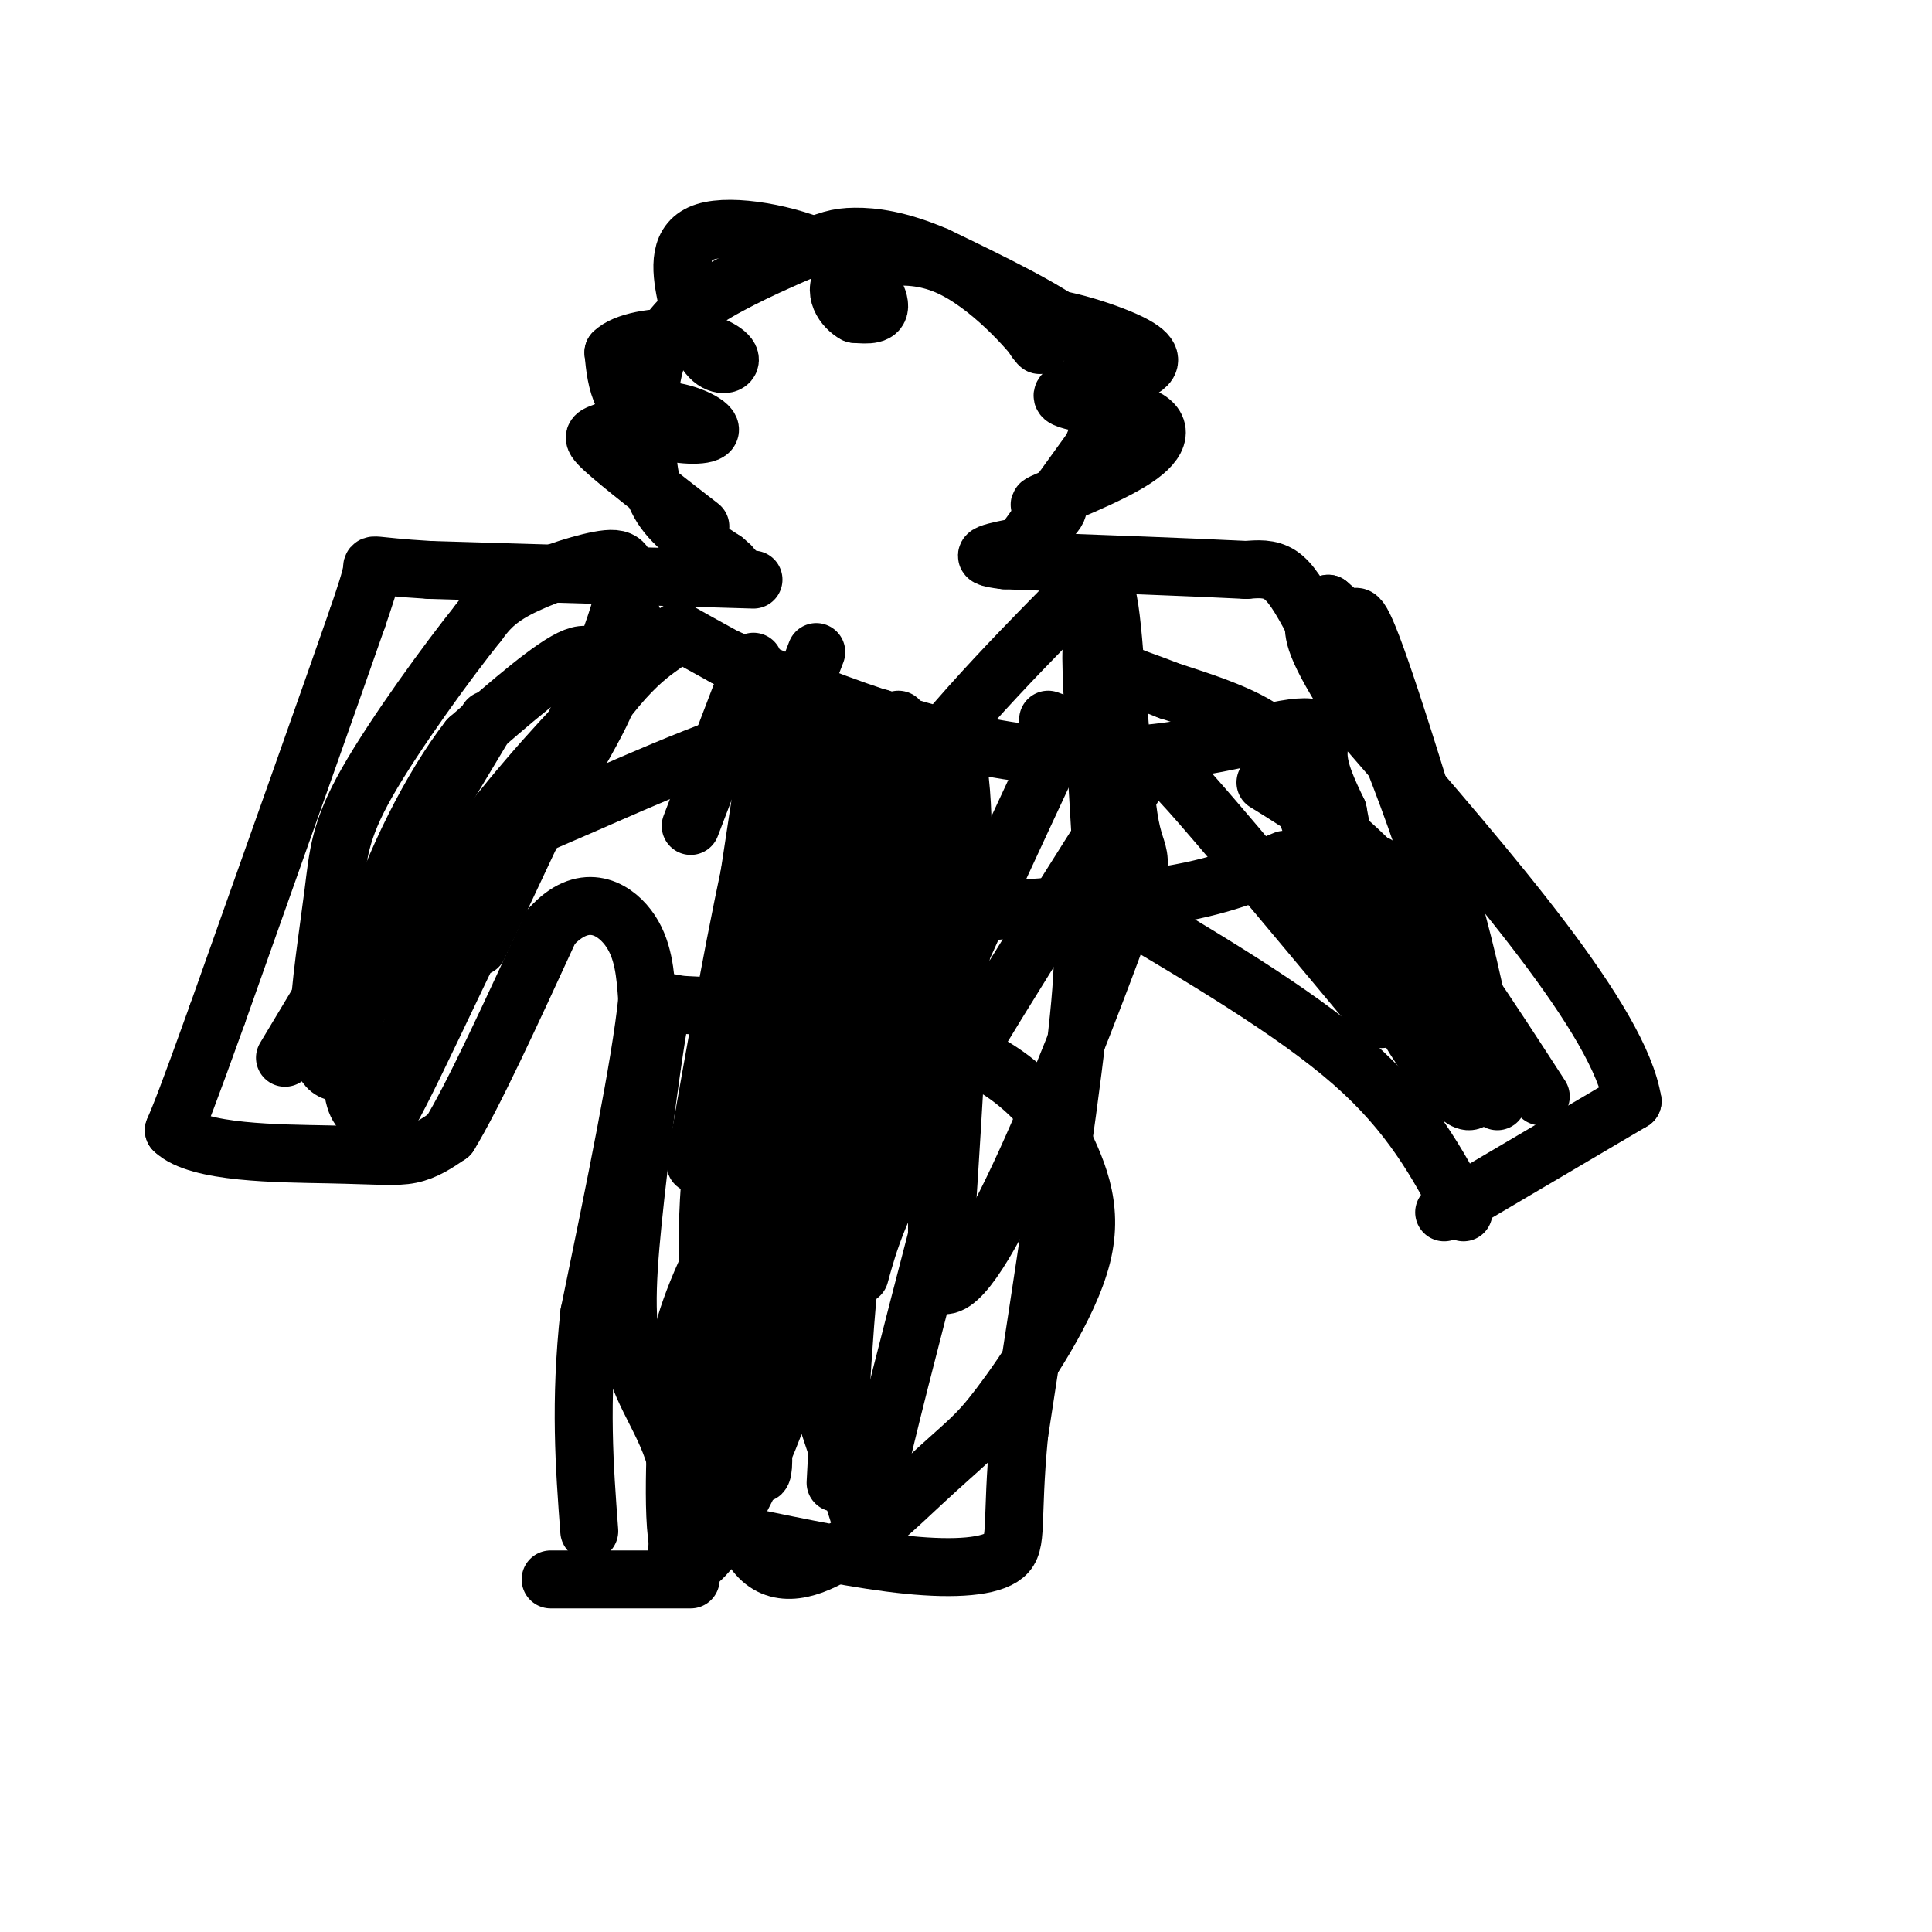
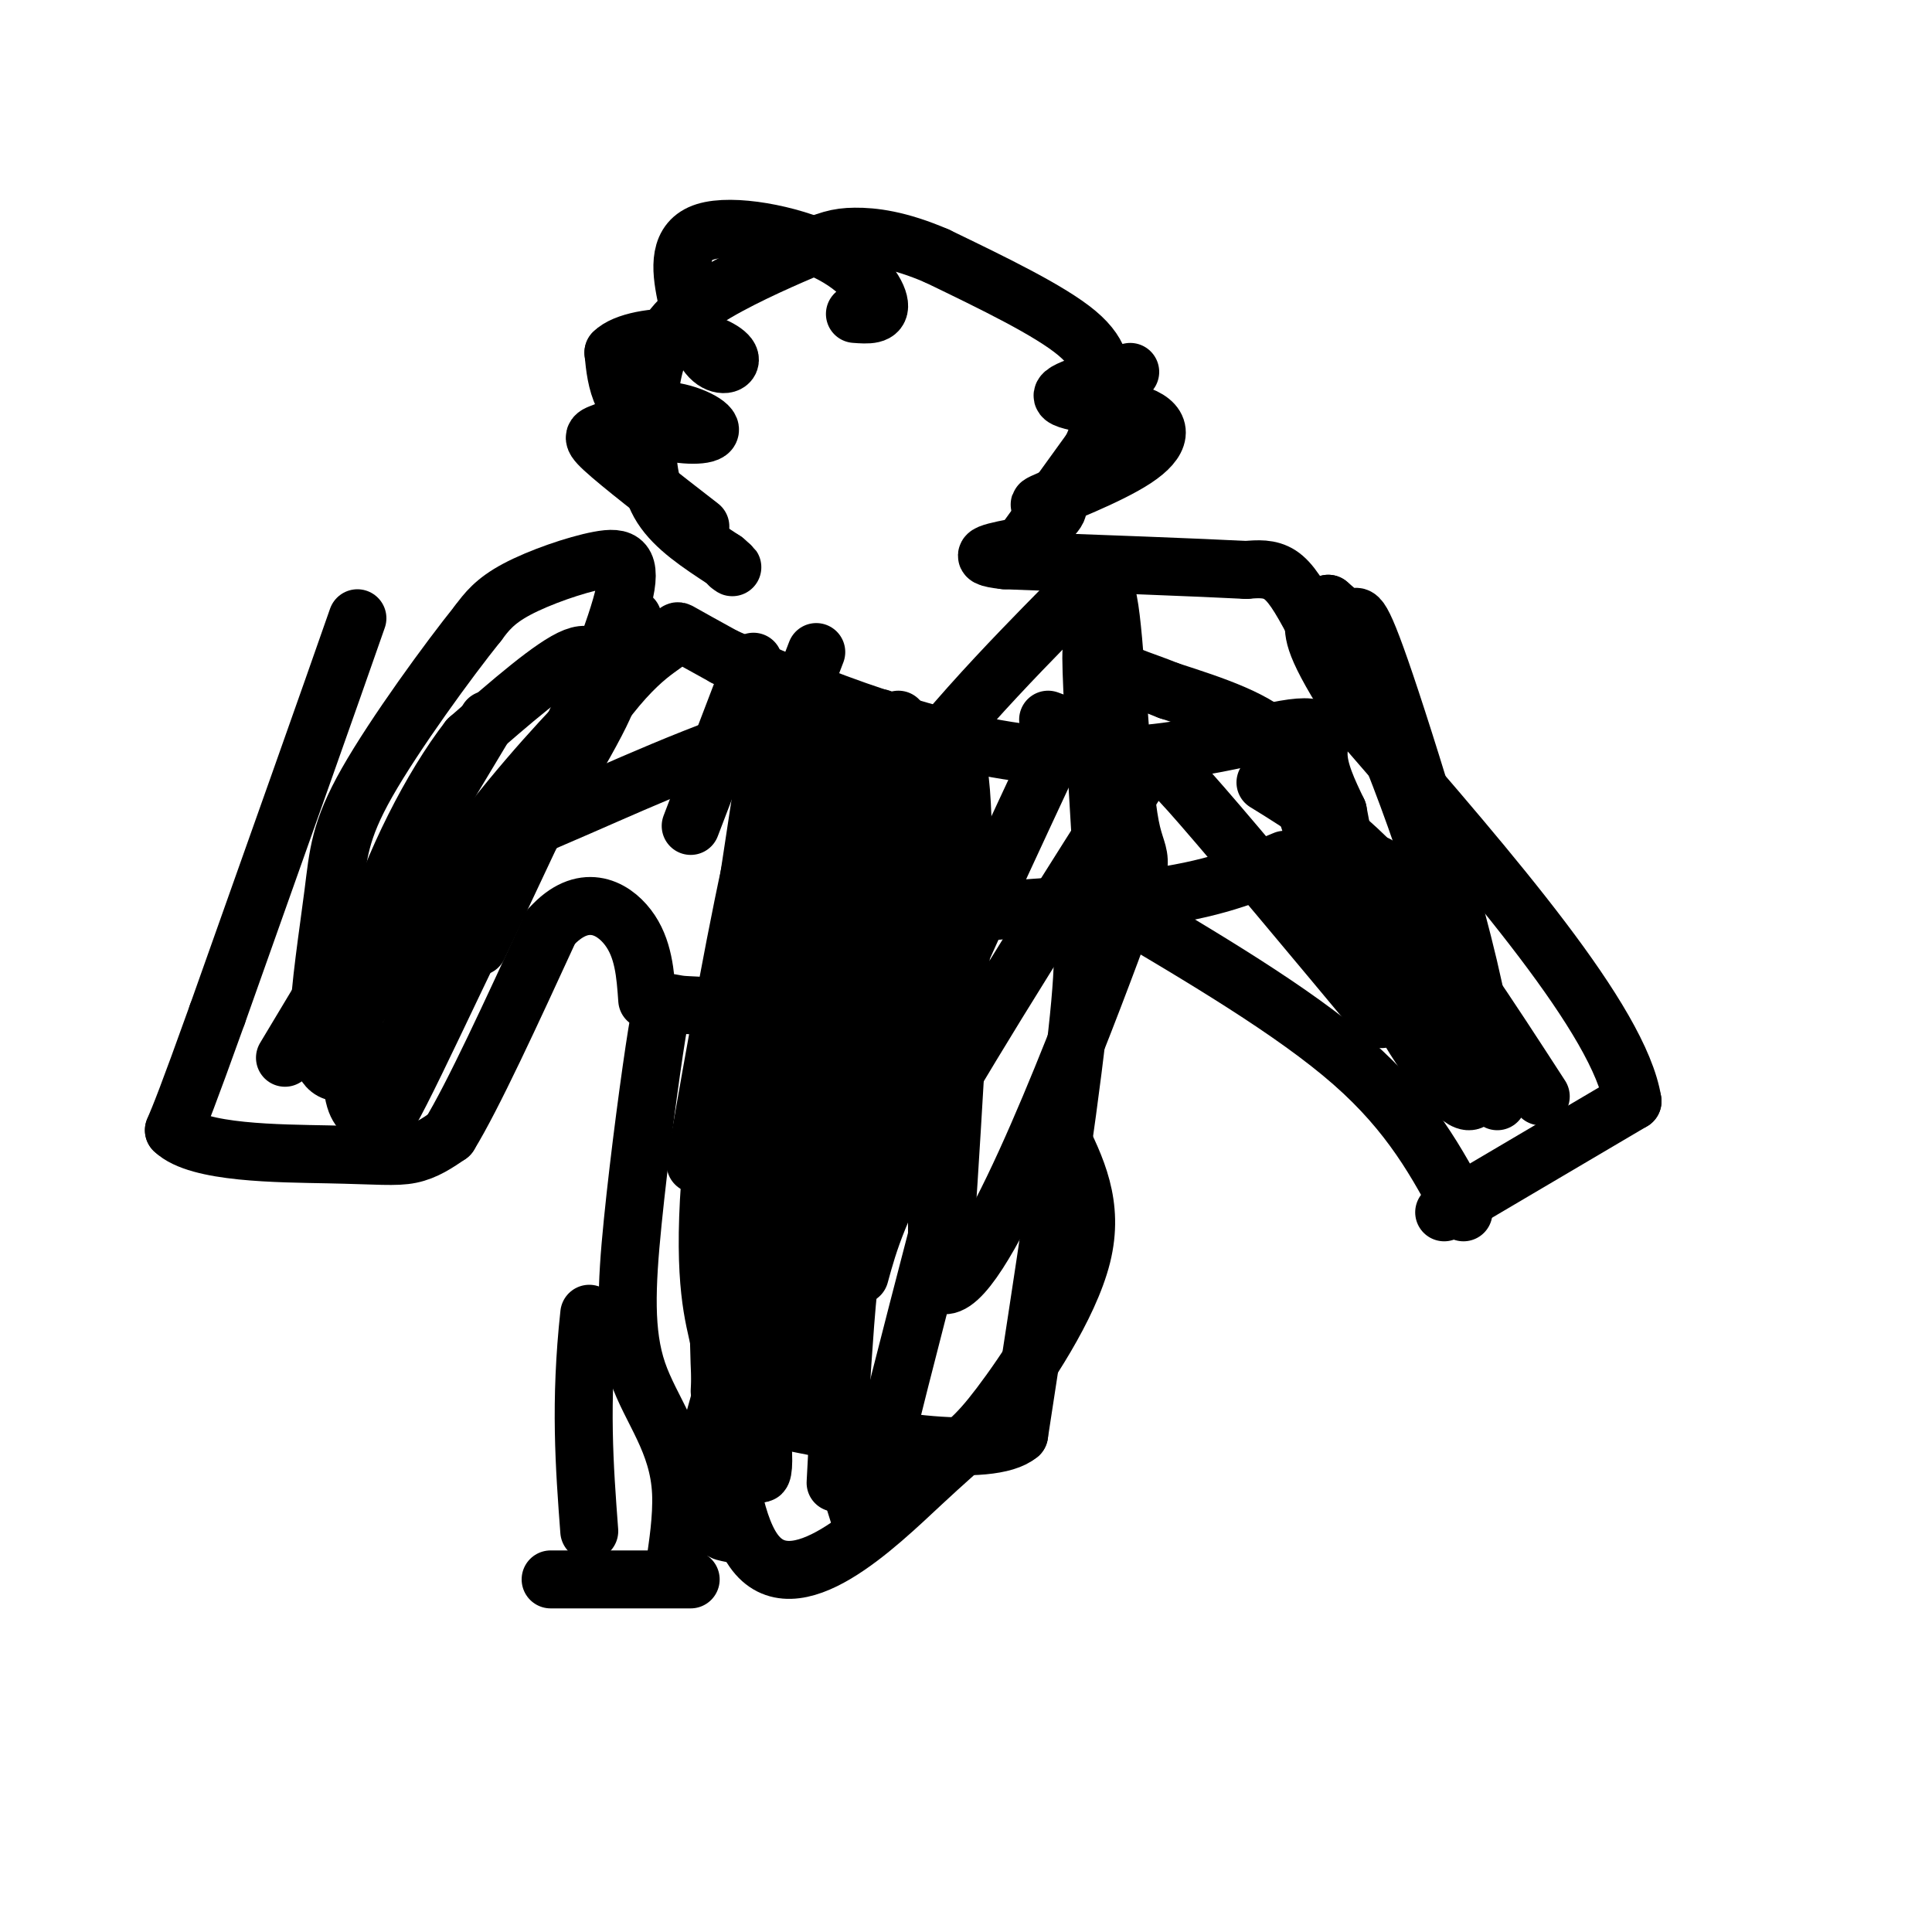
<svg xmlns="http://www.w3.org/2000/svg" viewBox="0 0 400 400" version="1.1">
  <g fill="none" stroke="#000000" stroke-width="12" stroke-linecap="round" stroke-linejoin="round">
    <path d="M299,251c0.000,0.000 39.000,-23.000 39,-23" />
    <path d="M338,228c-2.667,-16.667 -28.833,-46.833 -55,-77" />
    <path d="M283,151c-11.000,-16.500 -11.000,-19.250 -11,-22" />
    <path d="M272,129c-2.956,-5.600 -4.844,-8.600 -7,-10c-2.156,-1.400 -4.578,-1.200 -7,-1" />
    <path d="M258,118c-9.500,-0.500 -29.750,-1.250 -50,-2" />
    <path d="M208,116c-7.667,-0.833 -1.833,-1.917 4,-3" />
-     <path d="M156,120c0.000,0.000 -67.000,-2.000 -67,-2" />
-     <path d="M89,118c-12.956,-0.756 -11.844,-1.644 -12,0c-0.156,1.644 -1.578,5.822 -3,10" />
    <path d="M74,128c-5.333,15.333 -17.167,48.667 -29,82" />
    <path d="M45,210c-6.333,17.667 -7.667,20.833 -9,24" />
    <path d="M36,234c4.929,4.798 21.750,4.792 32,5c10.250,0.208 13.929,0.631 17,0c3.071,-0.631 5.536,-2.315 8,-4" />
    <path d="M93,235c4.833,-7.833 12.917,-25.417 21,-43" />
    <path d="M114,192c6.644,-7.356 12.756,-4.244 16,0c3.244,4.244 3.622,9.622 4,15" />
-     <path d="M134,207c-1.333,13.333 -6.667,39.167 -12,65" />
    <path d="M122,272c-2.000,18.333 -1.000,31.667 0,45" />
    <path d="M303,251c-5.417,-10.167 -10.833,-20.333 -23,-31c-12.167,-10.667 -31.083,-21.833 -50,-33" />
    <path d="M230,187c-9.464,-5.440 -8.125,-2.542 -7,1c1.125,3.542 2.036,7.726 0,26c-2.036,18.274 -7.018,50.637 -12,83" />
-     <path d="M211,297c-1.750,18.310 -0.125,22.583 -3,25c-2.875,2.417 -10.250,2.976 -20,2c-9.750,-0.976 -21.875,-3.488 -34,-6" />
+     <path d="M211,297c-2.875,2.417 -10.250,2.976 -20,2c-9.750,-0.976 -21.875,-3.488 -34,-6" />
    <path d="M154,318c-6.167,-1.167 -4.583,-1.083 -3,-1" />
    <path d="M114,327c0.000,0.000 29.000,0.000 29,0" />
    <path d="M213,111c0.000,0.000 13.000,-18.000 13,-18" />
    <path d="M226,93c2.417,-4.976 1.958,-8.417 2,-12c0.042,-3.583 0.583,-7.310 -5,-12c-5.583,-4.690 -17.292,-10.345 -29,-16" />
    <path d="M194,53c-7.953,-3.438 -13.337,-4.034 -17,-4c-3.663,0.034 -5.607,0.697 -11,3c-5.393,2.303 -14.235,6.247 -20,10c-5.765,3.753 -8.452,7.315 -10,12c-1.548,4.685 -1.955,10.492 -2,16c-0.045,5.508 0.273,10.717 3,15c2.727,4.283 7.864,7.642 13,11" />
    <path d="M150,116c2.333,2.000 1.667,1.500 1,1" />
    <path d="M145,109c-8.331,-6.460 -16.662,-12.921 -20,-16c-3.338,-3.079 -1.682,-2.778 1,-4c2.682,-1.222 6.390,-3.968 11,-4c4.610,-0.032 10.122,2.651 10,4c-0.122,1.349 -5.879,1.363 -10,0c-4.121,-1.363 -6.606,-4.104 -8,-7c-1.394,-2.896 -1.697,-5.948 -2,-9" />
    <path d="M127,73c2.209,-2.273 8.732,-3.457 14,-3c5.268,0.457 9.280,2.555 10,4c0.720,1.445 -1.851,2.237 -4,0c-2.149,-2.237 -3.874,-7.503 -5,-13c-1.126,-5.497 -1.652,-11.226 4,-13c5.652,-1.774 17.483,0.407 25,4c7.517,3.593 10.719,8.598 11,11c0.281,2.402 -2.360,2.201 -5,2" />
-     <path d="M177,65c-2.165,-1.095 -5.079,-4.832 -2,-8c3.079,-3.168 12.151,-5.767 21,-2c8.849,3.767 17.476,13.899 19,16c1.524,2.101 -4.055,-3.829 -1,-5c3.055,-1.171 14.746,2.415 20,5c5.254,2.585 4.073,4.167 3,5c-1.073,0.833 -2.036,0.916 -3,1" />
    <path d="M234,77c-4.534,1.151 -14.370,3.527 -14,5c0.370,1.473 10.944,2.041 16,4c5.056,1.959 4.592,5.309 -1,9c-5.592,3.691 -16.313,7.725 -19,9c-2.687,1.275 2.661,-0.207 3,1c0.339,1.207 -4.330,5.104 -9,9" />
    <path d="M210,114c-1.500,1.500 -0.750,0.750 0,0" />
    <path d="M310,228c0.000,0.000 -25.000,-49.000 -25,-49" />
    <path d="M319,227c-10.750,-16.583 -21.500,-33.167 -31,-44c-9.500,-10.833 -17.750,-15.917 -26,-21" />
    <path d="M286,211c-14.600,-17.511 -29.200,-35.022 -37,-44c-7.800,-8.978 -8.800,-9.422 -13,-11c-4.200,-1.578 -11.600,-4.289 -19,-7" />
    <path d="M266,178c-7.467,3.133 -14.933,6.267 -29,8c-14.067,1.733 -34.733,2.067 -48,5c-13.267,2.933 -19.133,8.467 -25,14" />
    <path d="M239,156c-18.417,29.000 -36.833,58.000 -47,76c-10.167,18.000 -12.083,25.000 -14,32" />
    <path d="M217,158c-12.978,27.844 -25.956,55.689 -33,75c-7.044,19.311 -8.156,30.089 -9,41c-0.844,10.911 -1.422,21.956 -2,33" />
    <path d="M186,149c-11.417,26.917 -22.833,53.833 -29,77c-6.167,23.167 -7.083,42.583 -8,62" />
    <path d="M159,156c-5.262,34.202 -10.524,68.405 -12,89c-1.476,20.595 0.833,27.583 2,33c1.167,5.417 1.190,9.262 2,11c0.810,1.738 2.405,1.369 4,1" />
    <path d="M169,135c-3.917,10.167 -7.833,20.333 -12,38c-4.167,17.667 -8.583,42.833 -13,68" />
    <path d="M129,140c-8.500,8.667 -17.000,17.333 -27,30c-10.000,12.667 -21.500,29.333 -33,46" />
    <path d="M101,149c0.000,0.000 -42.000,70.000 -42,70" />
    <path d="M131,128c0.000,0.000 -32.000,68.000 -32,68" />
    <path d="M156,137c0.000,0.000 -13.000,34.000 -13,34" />
    <path d="M199,151c-12.973,51.351 -25.946,102.702 -32,124c-6.054,21.298 -5.190,12.544 -7,10c-1.810,-2.544 -6.295,1.123 1,-30c7.295,-31.123 26.370,-97.035 34,-101c7.630,-3.965 3.815,54.018 0,112" />
    <path d="M195,266c7.635,2.615 26.724,-46.848 35,-69c8.276,-22.152 5.741,-16.994 4,-26c-1.741,-9.006 -2.687,-32.177 -4,-43c-1.313,-10.823 -2.991,-9.298 -14,2c-11.009,11.298 -31.348,32.370 -42,53c-10.652,20.630 -11.617,40.818 -12,55c-0.383,14.182 -0.185,22.358 3,35c3.185,12.642 9.358,29.750 12,38c2.642,8.250 1.755,7.643 4,-3c2.245,-10.643 7.623,-31.321 13,-52" />
    <path d="M194,256c0.111,-27.983 -6.111,-71.940 -9,-92c-2.889,-20.060 -2.444,-16.225 -5,-12c-2.556,4.225 -8.112,8.838 -11,11c-2.888,2.162 -3.107,1.872 -5,12c-1.893,10.128 -5.460,30.675 -8,45c-2.540,14.325 -4.052,22.427 -3,37c1.052,14.573 4.668,35.616 5,44c0.332,8.384 -2.619,4.110 -2,-15c0.619,-19.110 4.810,-53.055 9,-87" />
    <path d="M165,199c1.278,-16.123 -0.028,-12.929 -3,-7c-2.972,5.929 -7.611,14.593 -10,21c-2.389,6.407 -2.528,10.557 -3,33c-0.472,22.443 -1.276,63.180 7,75c8.276,11.820 25.631,-5.275 35,-14c9.369,-8.725 10.753,-9.080 16,-16c5.247,-6.920 14.356,-20.406 17,-31c2.644,-10.594 -1.178,-18.297 -5,-26" />
-     <path d="M219,234c-4.194,-7.448 -12.180,-13.068 -17,-15c-4.820,-1.932 -6.474,-0.177 -13,3c-6.526,3.177 -17.922,7.776 -27,17c-9.078,9.224 -15.837,23.074 -19,32c-3.163,8.926 -2.731,12.928 -3,24c-0.269,11.072 -1.238,29.213 3,29c4.238,-0.213 13.682,-18.779 18,-31c4.318,-12.221 3.509,-18.098 4,-24c0.491,-5.902 2.283,-11.829 1,-21c-1.283,-9.171 -5.642,-21.585 -10,-34" />
    <path d="M156,214c-4.714,-6.464 -11.500,-5.625 -15,-6c-3.500,-0.375 -3.714,-1.964 -5,6c-1.286,7.964 -3.643,25.482 -5,39c-1.357,13.518 -1.713,23.035 1,31c2.713,7.965 8.495,14.377 9,25c0.505,10.623 -4.267,25.456 3,-1c7.267,-26.456 26.572,-94.200 34,-124c7.428,-29.800 2.979,-21.657 -1,-21c-3.979,0.657 -7.490,-6.171 -11,-13" />
    <path d="M166,150c-11.068,1.412 -33.239,11.441 -46,17c-12.761,5.559 -16.114,6.648 -19,10c-2.886,3.352 -5.306,8.968 -3,7c2.306,-1.968 9.339,-11.519 16,-24c6.661,-12.481 12.950,-27.892 15,-36c2.050,-8.108 -0.140,-8.914 -5,-8c-4.860,0.914 -12.388,3.547 -17,6c-4.612,2.453 -6.306,4.727 -8,7" />
    <path d="M99,129c-6.080,7.550 -17.278,22.925 -23,33c-5.722,10.075 -5.966,14.849 -7,23c-1.034,8.151 -2.858,19.678 -3,27c-0.142,7.322 1.399,10.438 5,10c3.601,-0.438 9.264,-4.432 11,-5c1.736,-0.568 -0.455,2.290 7,-10c7.455,-12.290 24.555,-39.727 32,-53c7.445,-13.273 5.235,-12.381 4,-14c-1.235,-1.619 -1.496,-5.748 -6,-4c-4.504,1.748 -13.252,9.374 -22,17" />
    <path d="M97,153c-7.639,9.816 -15.737,25.856 -20,40c-4.263,14.144 -4.692,26.394 -4,32c0.692,5.606 2.504,4.570 3,7c0.496,2.430 -0.326,8.325 7,-6c7.326,-14.325 22.799,-48.871 34,-68c11.201,-19.129 18.131,-22.843 21,-25c2.869,-2.157 1.677,-2.759 3,-2c1.323,0.759 5.162,2.880 9,5" />
    <path d="M150,136c12.547,5.648 39.415,17.266 63,20c23.585,2.734 43.888,-3.418 53,-5c9.112,-1.582 7.032,1.405 7,5c-0.032,3.595 1.984,7.797 4,12" />
    <path d="M277,168c1.104,5.461 1.865,13.112 9,27c7.135,13.888 20.644,34.011 21,23c0.356,-11.011 -12.443,-53.157 -19,-73c-6.557,-19.843 -6.874,-17.384 -8,-17c-1.126,0.384 -3.063,-1.308 -5,-3" />
    <path d="M275,125c3.070,7.890 13.245,29.114 21,53c7.755,23.886 13.089,50.433 8,50c-5.089,-0.433 -20.601,-27.847 -28,-45c-7.399,-17.153 -6.685,-24.044 -11,-29c-4.315,-4.956 -13.657,-7.978 -23,-11" />
    <path d="M242,143c-6.286,-2.548 -10.500,-3.417 -13,-6c-2.500,-2.583 -3.286,-6.881 -3,2c0.286,8.881 1.643,30.940 3,53" />
  </g>
</svg>